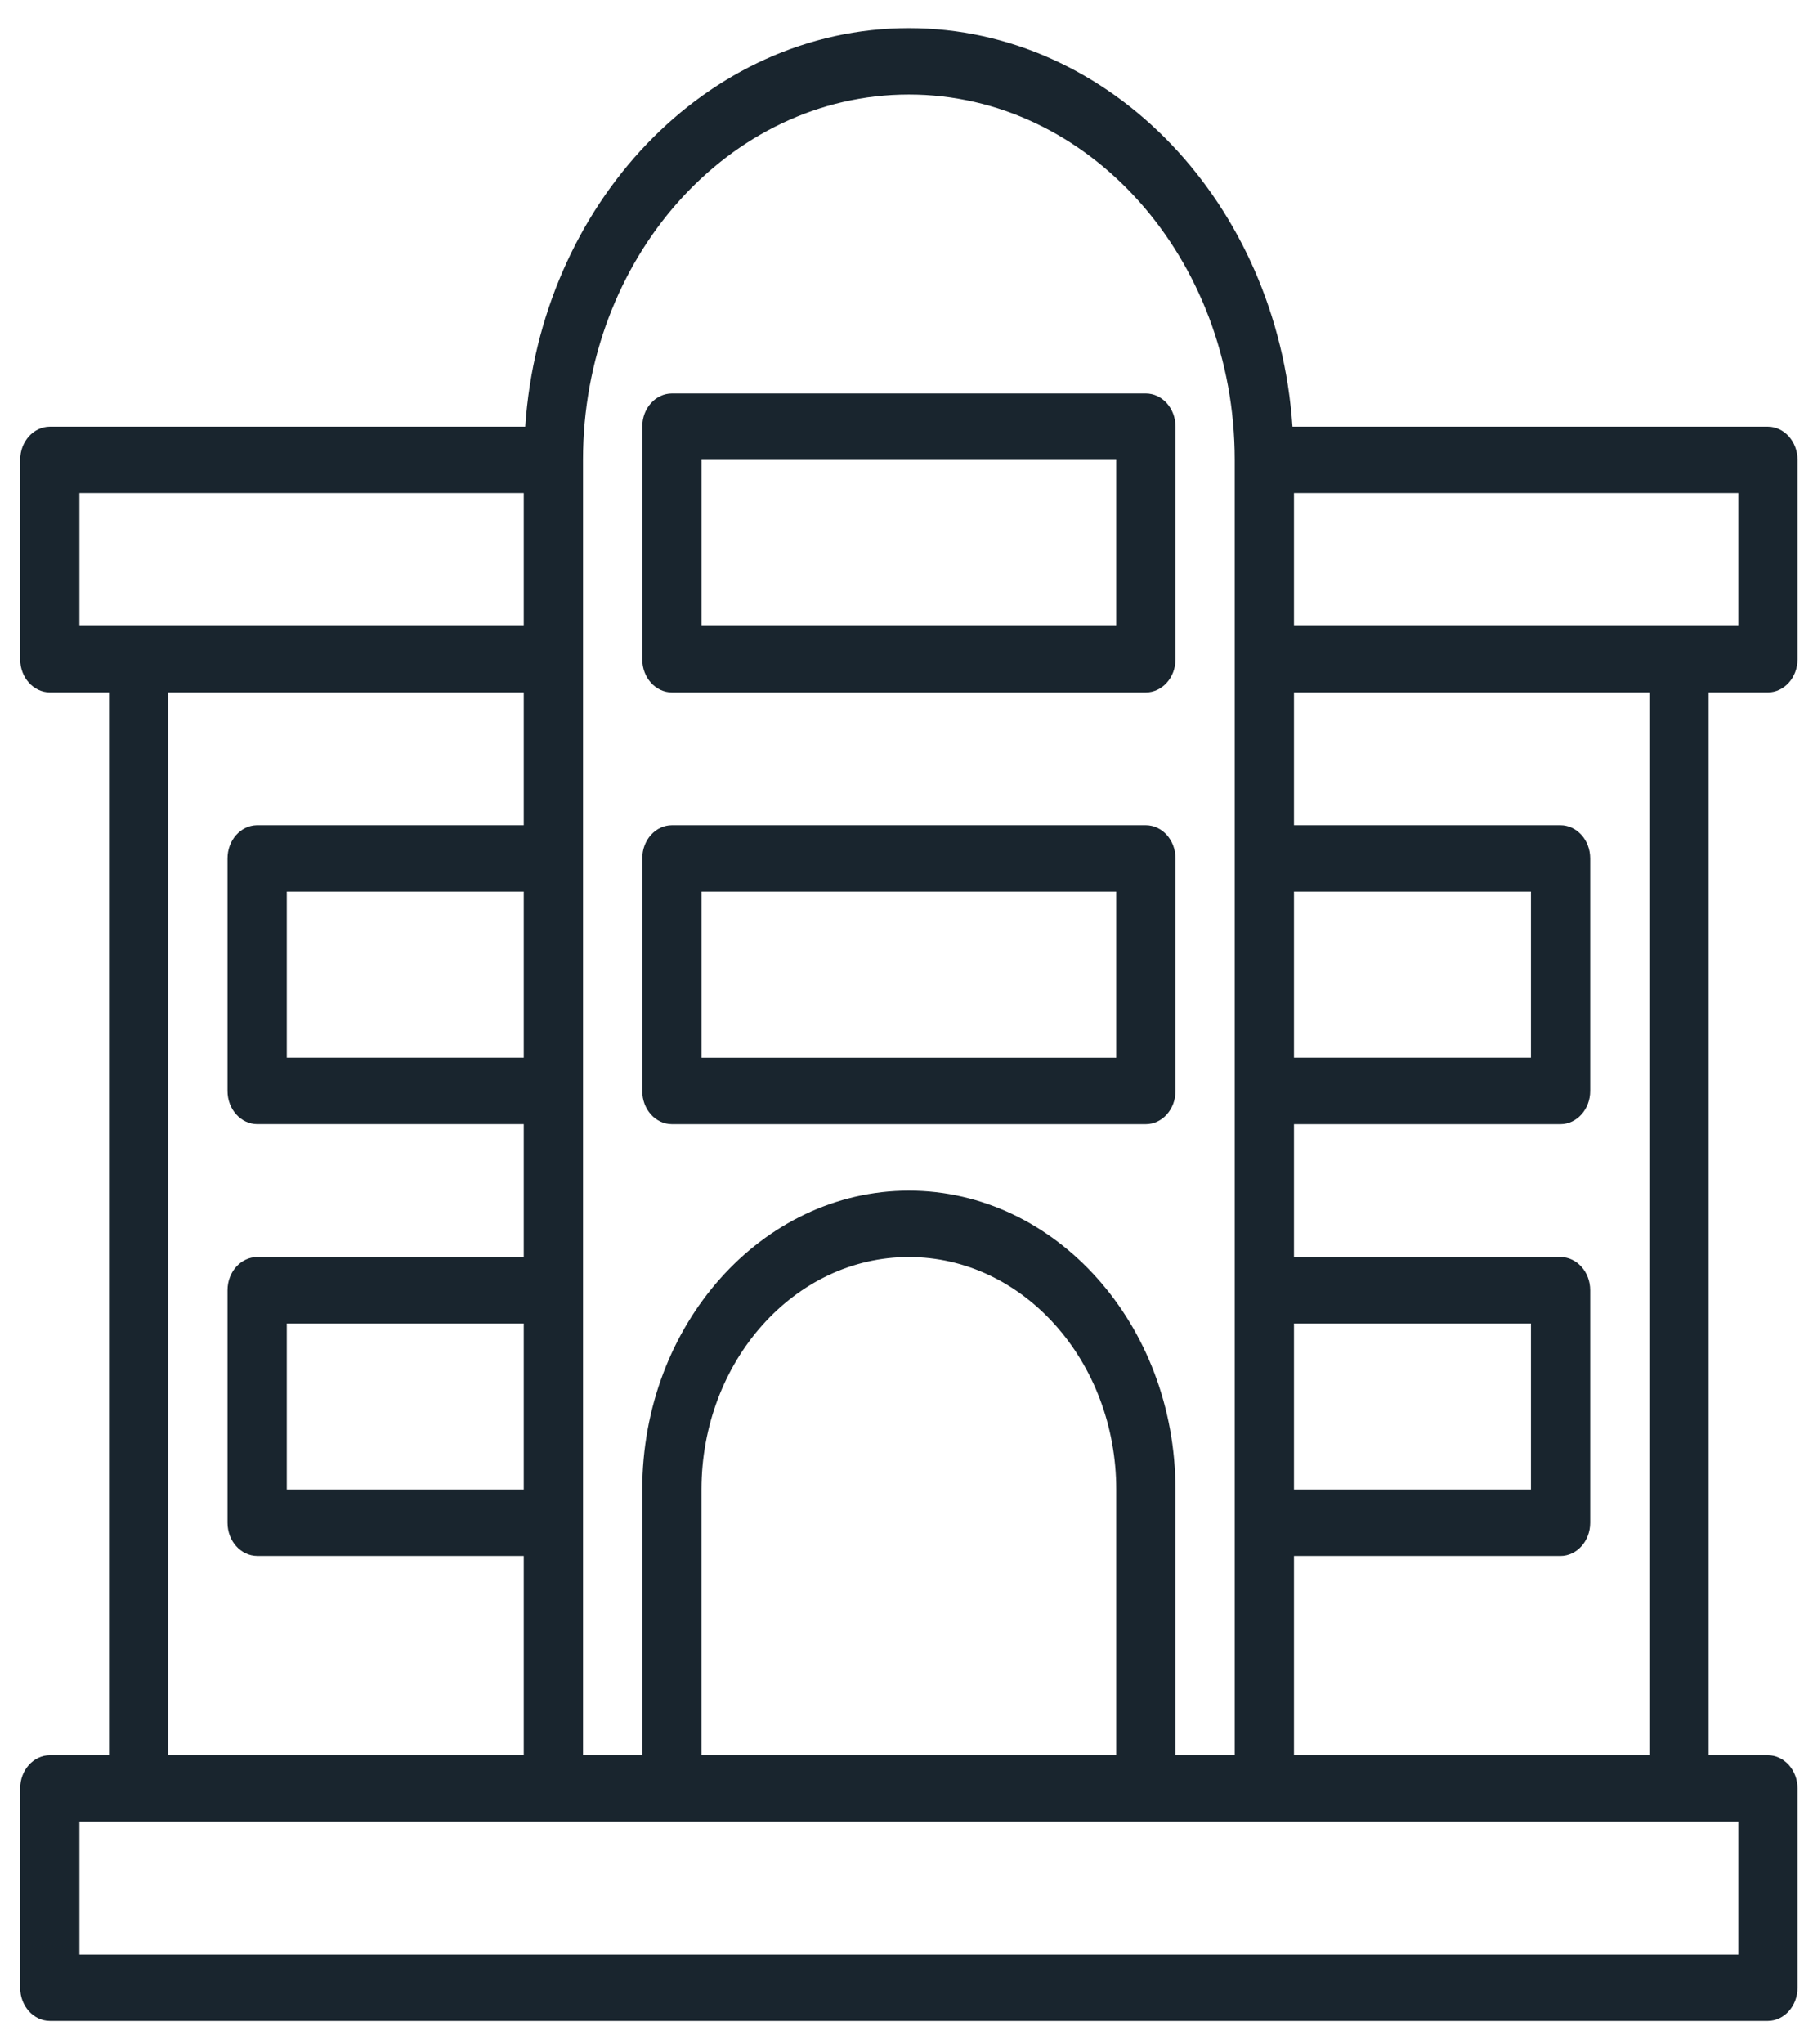
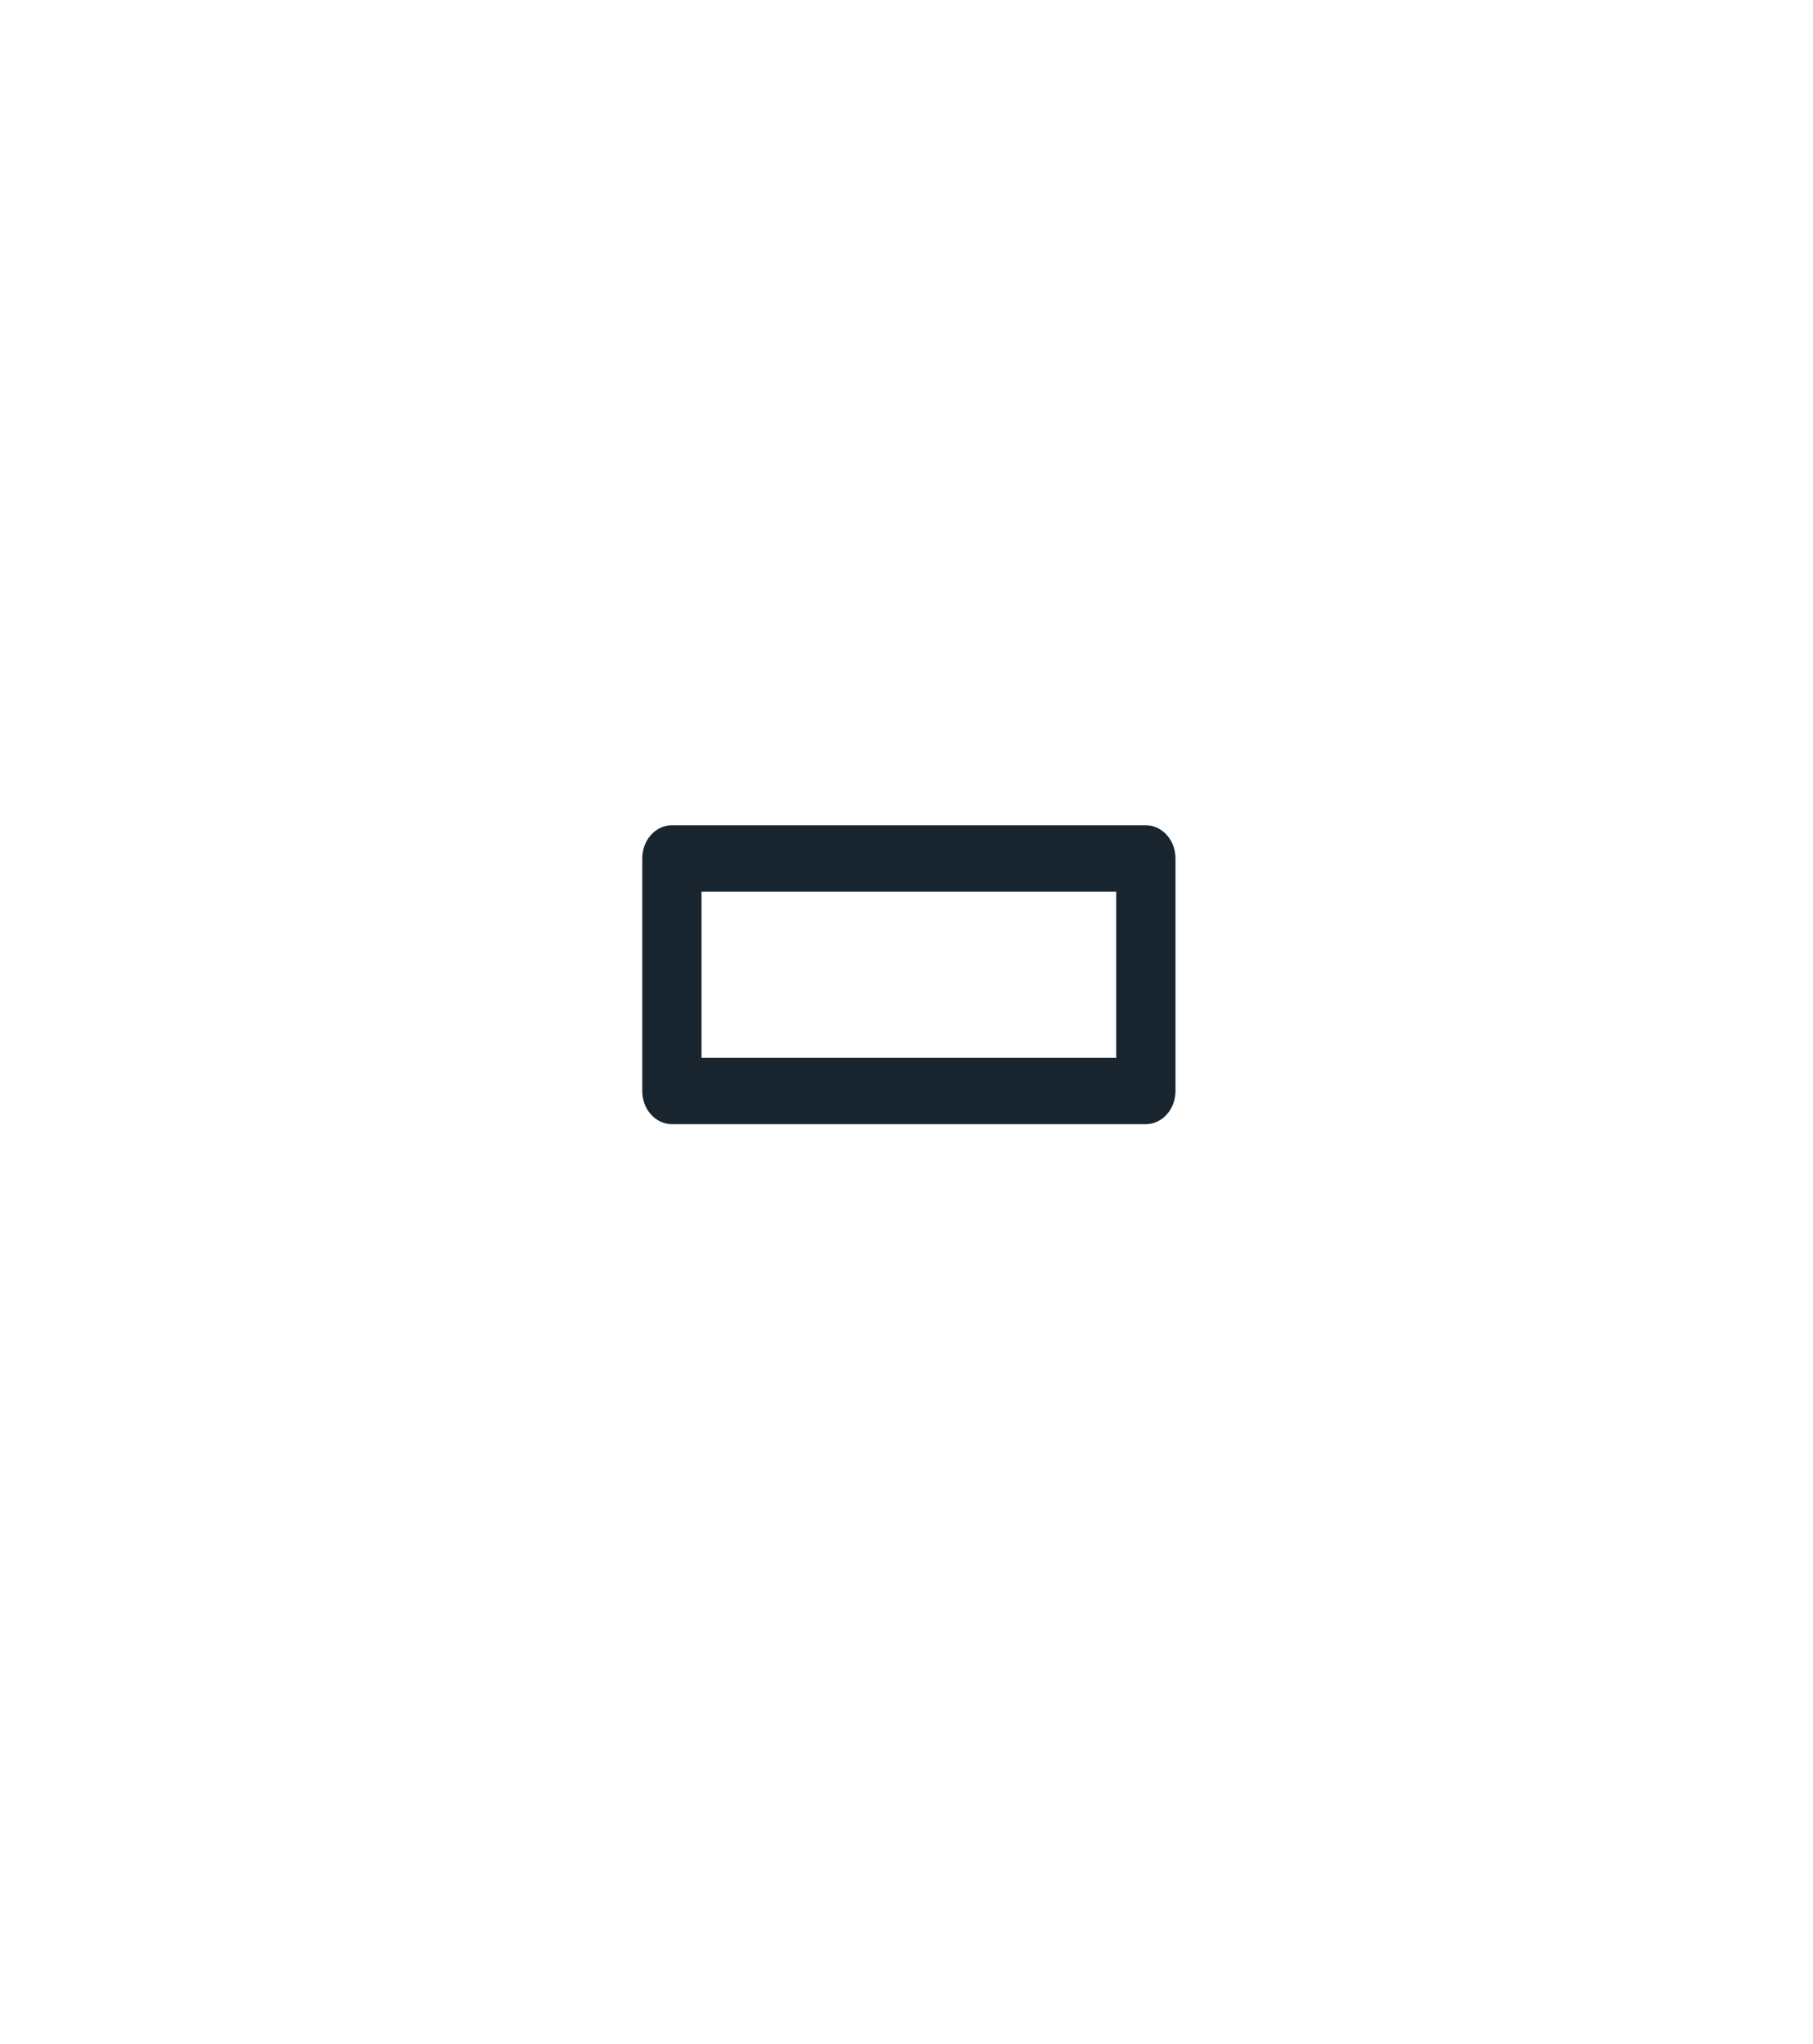
<svg xmlns="http://www.w3.org/2000/svg" width="63" height="71" viewBox="0 0 63 71" fill="none">
-   <path d="M44.713 14.832L44.726 15.018H44.913H61.434C61.869 15.018 62.263 15.426 62.263 15.972V22.893C62.263 23.439 61.869 23.846 61.434 23.846H59.375H59.175V24.047V60.96V61.16H59.375H61.434C61.869 61.16 62.263 61.567 62.263 62.113V69.034C62.263 69.58 61.869 69.988 61.434 69.988H1.73C1.295 69.988 0.901 69.58 0.901 69.034V62.113C0.901 61.567 1.295 61.16 1.73 61.16H3.789H3.989V60.96V24.046V23.846H3.789H1.73C1.295 23.846 0.901 23.439 0.901 22.893V15.972C0.901 15.426 1.295 15.018 1.73 15.018H18.252H18.439L18.451 14.832C18.97 7.187 24.677 1.176 31.582 1.176C38.488 1.176 44.194 7.187 44.713 14.832ZM44.964 30.768H44.764V30.968V36.735V36.935H44.964H53.199H53.399V36.735V30.968V30.768H53.199H44.964ZM44.964 45.764H44.764V45.964V51.731V51.931H44.964H53.199H53.399V51.731V45.964V45.764H53.199H44.964ZM44.964 53.839H44.764V54.038V60.96V61.16H44.964H57.316H57.517V60.96V24.047V23.846H57.316H44.964H44.764V24.047V28.661V28.861H44.964H54.228C54.663 28.861 55.058 29.268 55.058 29.814V37.889C55.058 38.435 54.663 38.843 54.228 38.843H44.964H44.764V39.042V43.657V43.857H44.964H54.228C54.663 43.857 55.058 44.264 55.058 44.81V52.885C55.058 53.431 54.663 53.839 54.228 53.839H44.964ZM42.905 61.16H43.105V60.96V15.972C43.105 8.881 37.962 3.083 31.582 3.083C25.203 3.083 20.059 8.881 20.059 15.972V60.96V61.16H20.259H22.318H22.518V60.96V51.731C22.518 46.098 26.608 41.55 31.582 41.55C36.556 41.55 40.646 46.098 40.646 51.731V60.96V61.16H40.846H42.905ZM38.788 61.16H38.988V60.96V51.731C38.988 47.19 35.687 43.457 31.582 43.457C27.477 43.457 24.176 47.19 24.176 51.731V60.96V61.16H24.376H38.788ZM2.56 21.739V21.939H2.76H18.2H18.4V21.739V17.125V16.925H18.2H2.76H2.56V17.125V21.739ZM18.4 39.042V38.842H18.2H8.936C8.501 38.842 8.106 38.435 8.106 37.889V29.814C8.106 29.274 8.492 28.869 8.922 28.861H8.936H18.2H18.4V28.661V24.047V23.846H18.2H5.848H5.648V24.047V60.96V61.16H5.848H18.2H18.4V60.96V54.038V53.838H18.2H8.936C8.501 53.838 8.106 53.431 8.106 52.885V44.81C8.106 44.264 8.501 43.857 8.936 43.857H18.2H18.4V43.657V39.042ZM18.4 30.968V30.768H18.2H9.965H9.765V30.968V36.735V36.935H9.965H18.2H18.4V36.735V30.968ZM18.4 45.964V45.764H18.2H9.965H9.765V45.964V51.731V51.931H9.965H18.2H18.4V51.731V45.964ZM60.605 63.267V63.067H60.404H2.76H2.56V63.267V67.881V68.081H2.76H60.404H60.605V67.881V63.267ZM44.764 21.739V21.939H44.964H60.404H60.605V21.739V17.125V16.925H60.404H44.964H44.764V17.125V21.739Z" fill="#19252E" stroke="#19252E" stroke-width="0.4" />
  <path d="M24.377 30.768H24.177V30.968V36.736V36.936H24.377H38.788H38.988V36.736V30.968V30.768H38.788H24.377ZM39.817 38.843H23.347C22.91 38.843 22.518 38.438 22.518 37.889V29.815C22.518 29.266 22.91 28.861 23.347 28.861H39.817C40.254 28.861 40.647 29.266 40.647 29.815V37.889C40.647 38.438 40.254 38.843 39.817 38.843Z" fill="#19252E" stroke="#19252E" stroke-width="0.4" />
-   <path d="M24.377 15.772H24.177V15.972V21.74V21.94H24.377H38.788H38.988V21.74V15.972V15.772H38.788H24.377ZM39.817 23.847H23.347C22.91 23.847 22.518 23.442 22.518 22.893V14.819C22.518 14.27 22.91 13.865 23.347 13.865H39.817C40.254 13.865 40.647 14.27 40.647 14.819V22.893C40.647 23.442 40.254 23.847 39.817 23.847Z" fill="#19252E" stroke="#19252E" stroke-width="0.4" />
</svg>